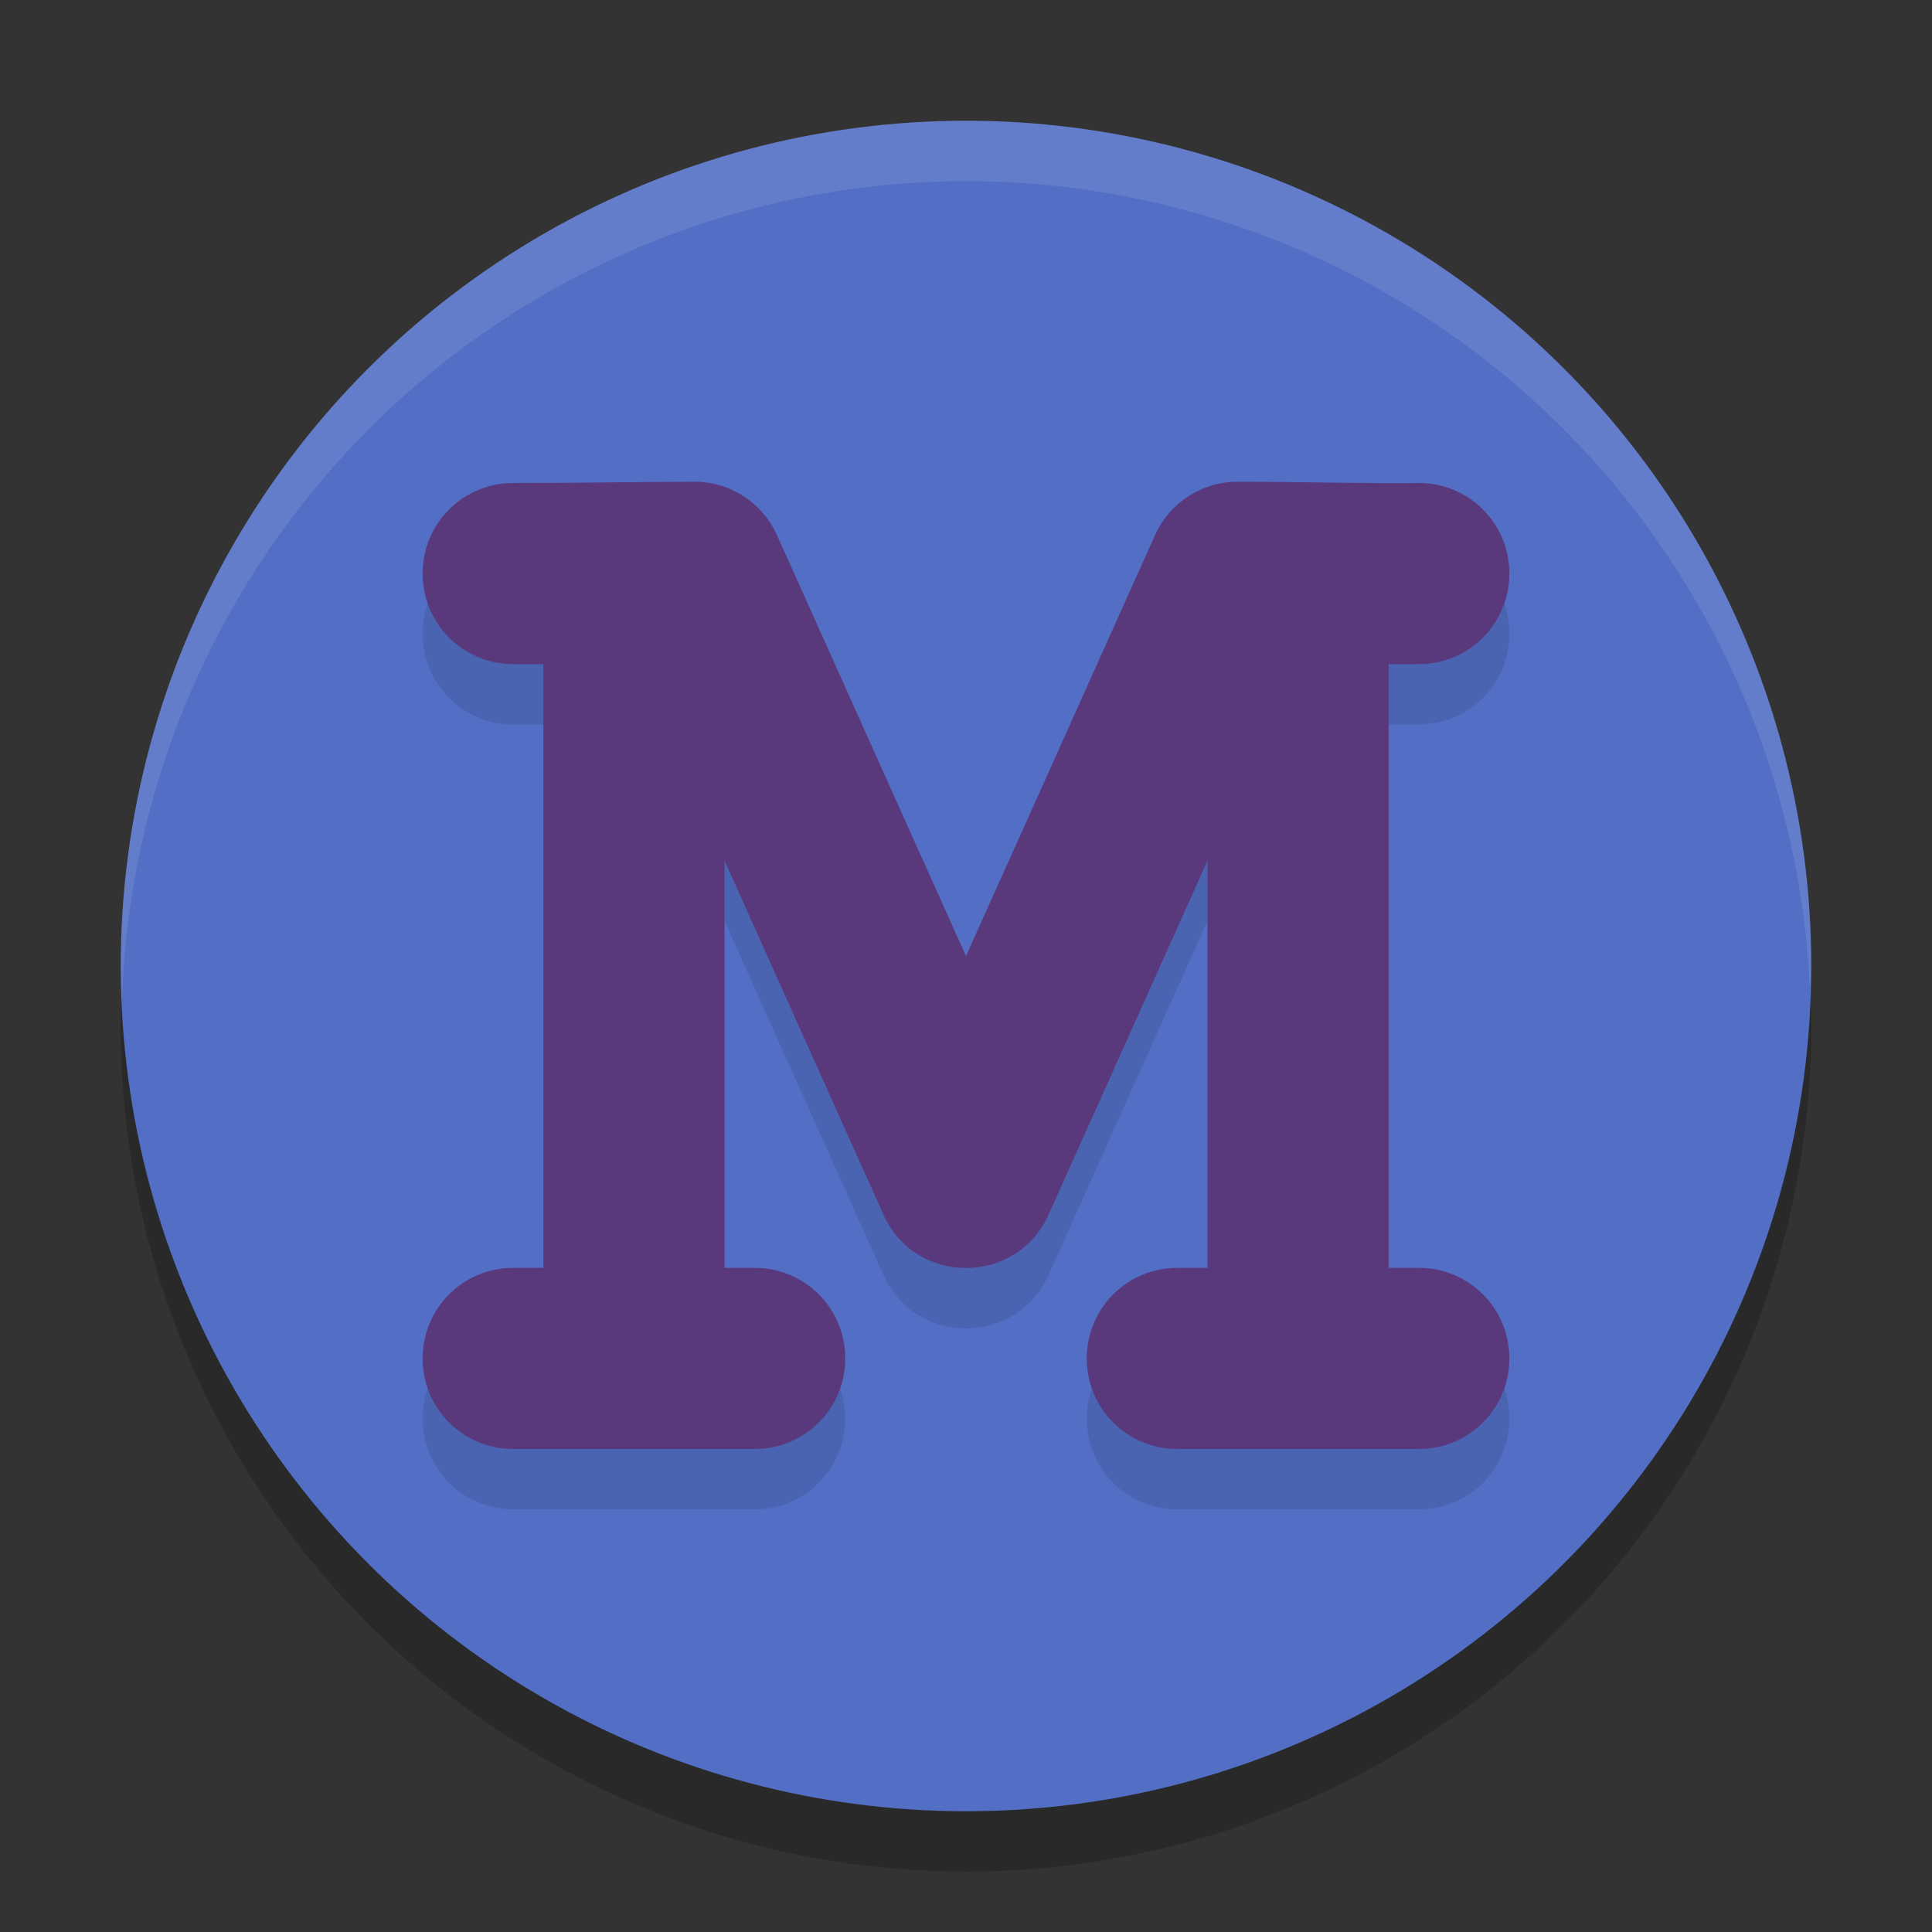
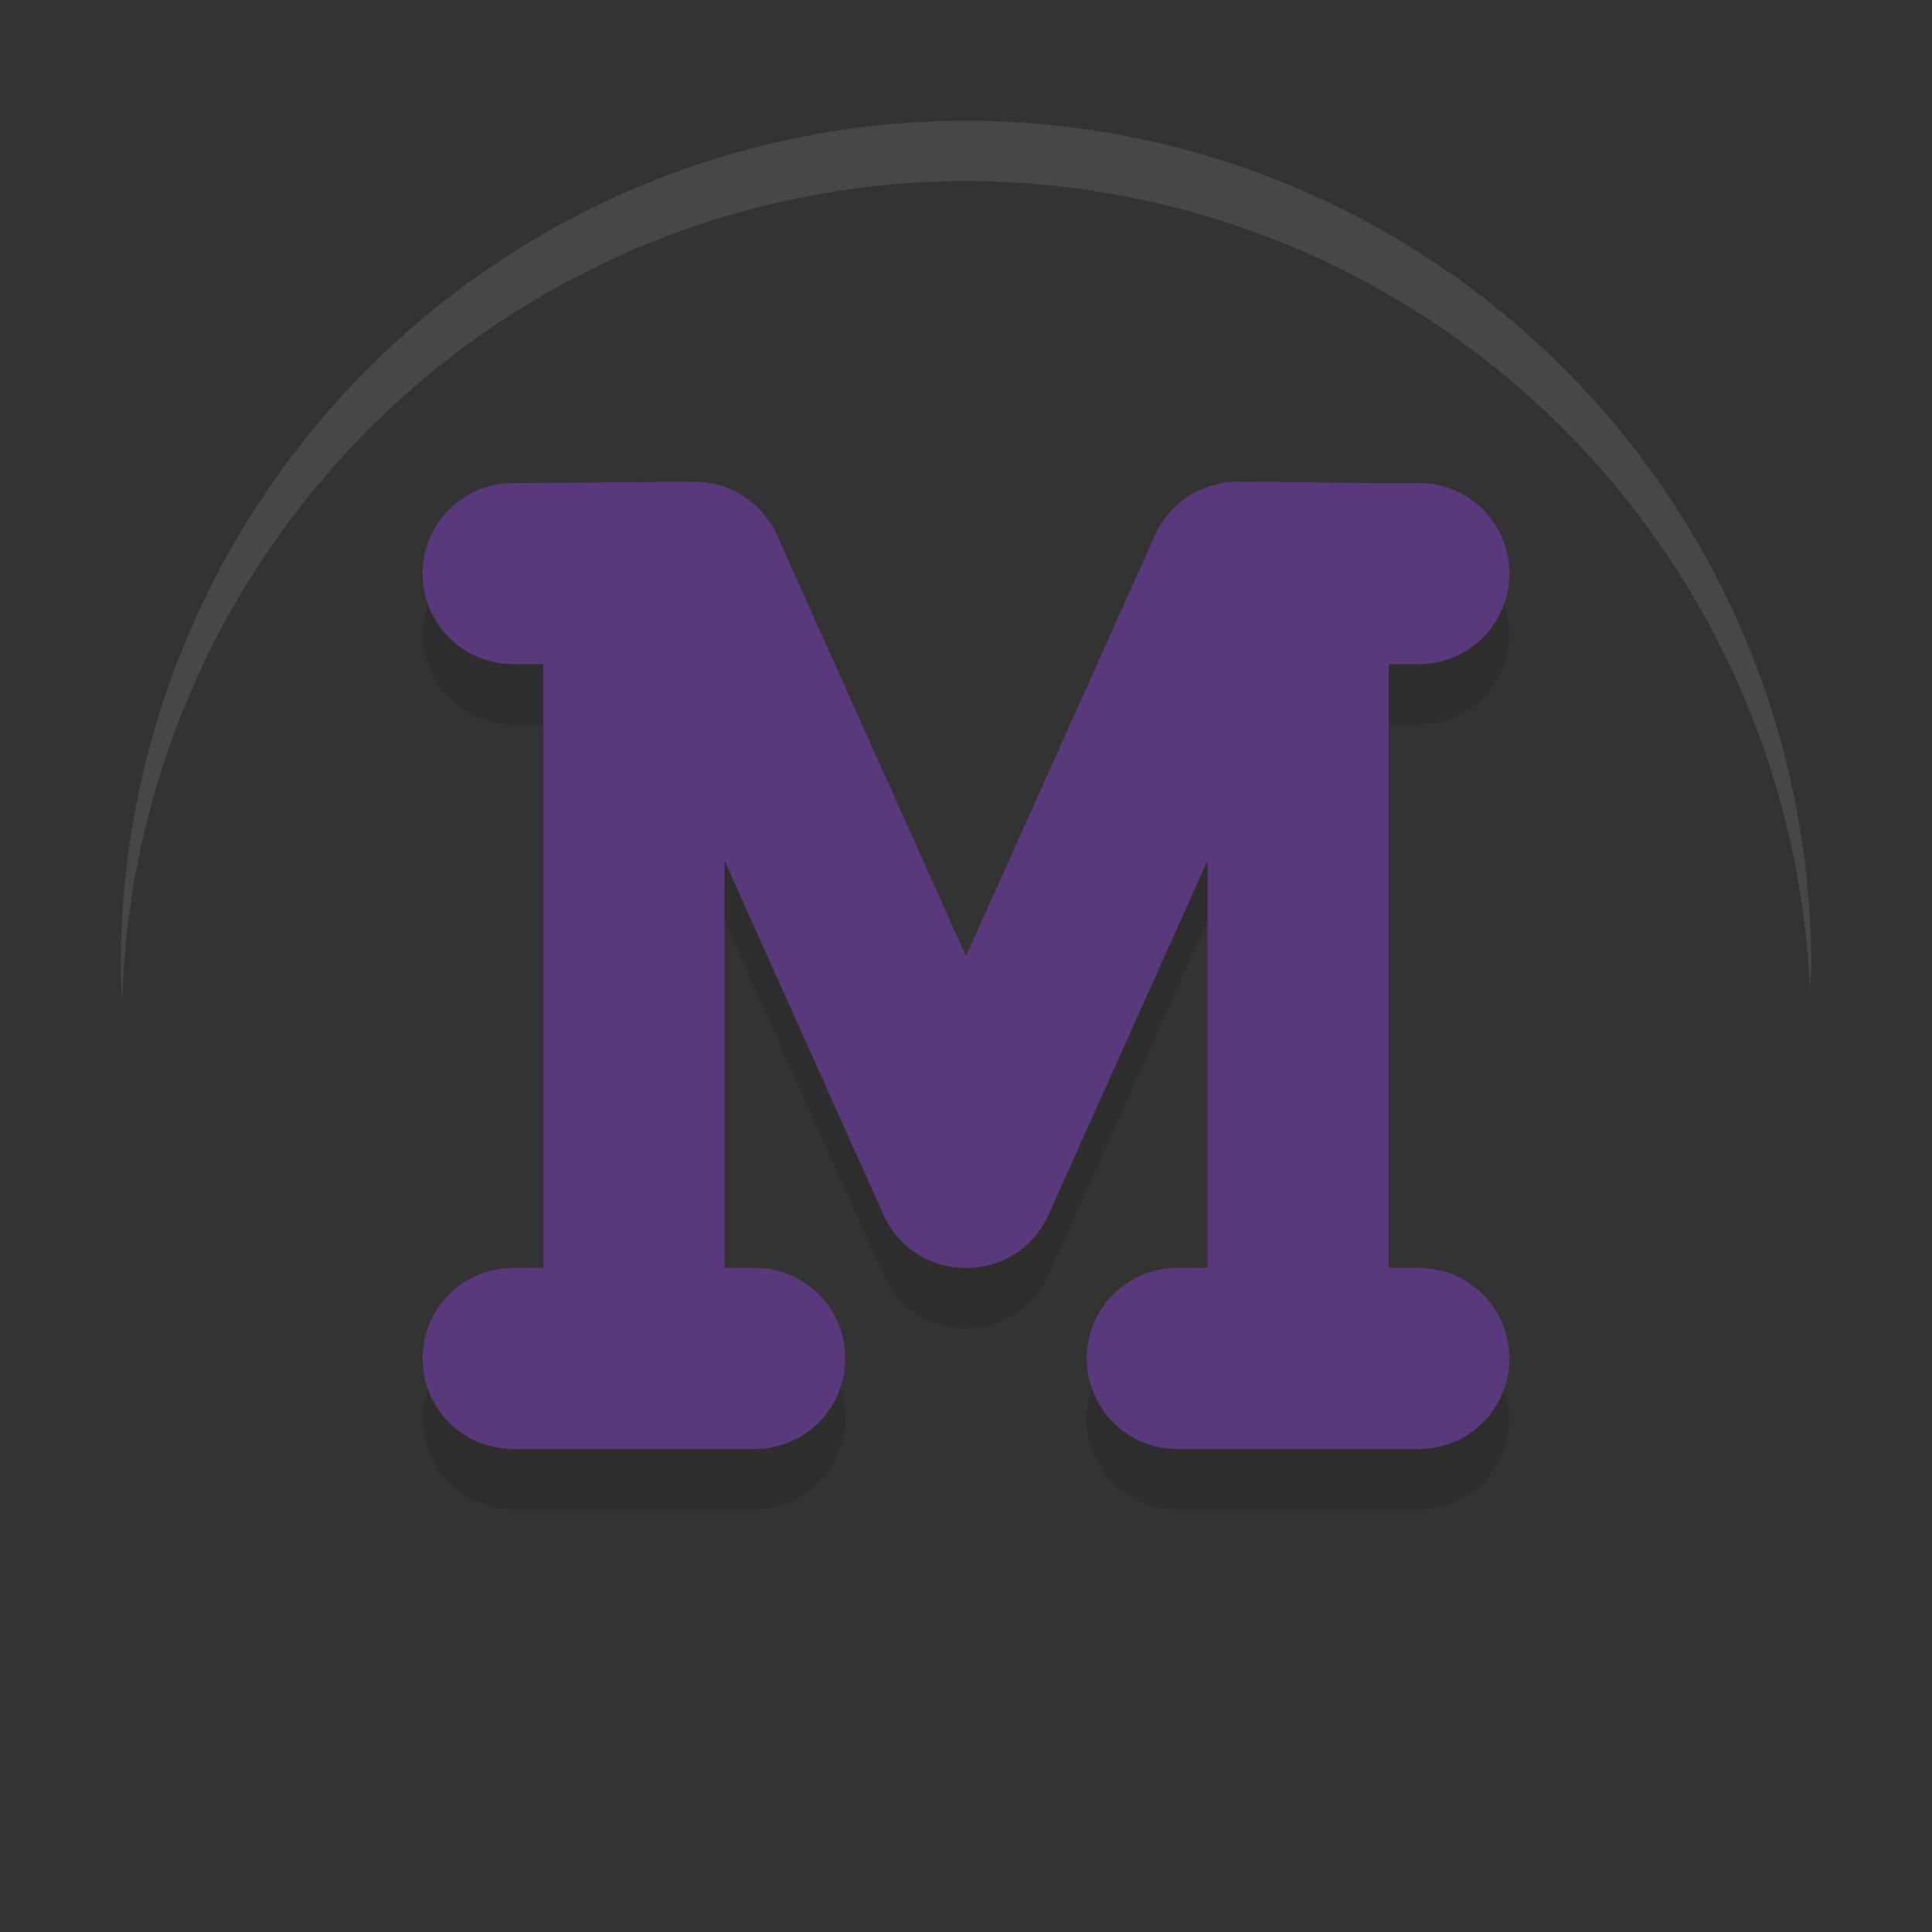
<svg xmlns="http://www.w3.org/2000/svg" width="32" height="32" version="1.1">
  <rect width="100%" height="100%" fill="#333333" stroke="none" />
-   <circle style="opacity:0.2" cx="16" cy="17" r="14" />
-   <circle style="fill:#526fc5" cx="16" cy="16" r="14" />
  <path style="opacity:0.1" d="M 8.5,9 C 7.669,9 7,9.669 7,10.5 7,11.331 7.669,12 8.5,12 H 9 V 22 H 8.5 C 7.669,22 7,22.669 7,23.5 7,24.331 7.669,25 8.5,25 c 1.333,0 2.667,0 4,0 C 13.331,25 14,24.331 14,23.5 14,22.669 13.331,22 12.5,22 H 12 v -6.746 l 2.631,5.861 c 0.53,1.183 2.209,1.183 2.738,0 L 20,15.254 V 22 h -0.5 c -0.831,0 -1.5,0.669 -1.5,1.5 0,0.831 0.669,1.5 1.5,1.5 1.333,0 2.667,0 4,0 C 24.331,25 25,24.331 25,23.5 25,22.669 24.331,22 23.5,22 H 23 V 12 h 0.5 c 0.831,0 1.5,-0.669 1.5,-1.5 0,-0.831 -0.669,-1.5 -1.5,-1.5 -1.014,0.01 -1.998,-0.021 -3,-0.021 -0.591,-4.021e-4 -1.127,0.346 -1.369,0.885 L 16,16.836 12.869,9.863 C 12.627,9.324 12.091,8.978 11.5,8.979 c -1.011,0.004 -1.986,0.021 -3,0.021 z" />
  <path style="fill:#5a387c" d="M 8.5,8 C 7.669,8 7,8.669 7,9.5 7,10.331 7.669,11 8.5,11 H 9 V 21 H 8.5 C 7.669,21 7,21.669 7,22.5 7,23.331 7.669,24 8.5,24 c 1.333,0 2.667,0 4,0 C 13.331,24 14,23.331 14,22.5 14,21.669 13.331,21 12.5,21 H 12 v -6.746 l 2.631,5.861 c 0.53,1.183 2.209,1.183 2.738,0 L 20,14.254 V 21 h -0.5 c -0.831,0 -1.5,0.669 -1.5,1.5 0,0.831 0.669,1.5 1.5,1.5 1.333,0 2.667,0 4,0 C 24.331,24 25,23.331 25,22.5 25,21.669 24.331,21 23.5,21 H 23 V 11 h 0.5 C 24.331,11 25,10.331 25,9.5 25,8.669 24.331,8 23.5,8 c -1.014,0.01 -1.998,-0.021 -3,-0.021 -0.591,-4.021e-4 -1.127,0.346 -1.369,0.885 L 16,15.836 12.869,8.863 C 12.627,8.324 12.091,7.978 11.5,7.979 10.489,7.983 9.514,8 8.5,8 Z" />
  <path style="opacity:0.1;fill:#ffffff" d="M 16,2 A 14,14 0 0 0 2,16 14,14 0 0 0 2.022,16.586 14,14 0 0 1 16,3 14,14 0 0 1 29.979,16.414 14,14 0 0 0 30,16 14,14 0 0 0 16,2 Z" />
</svg>